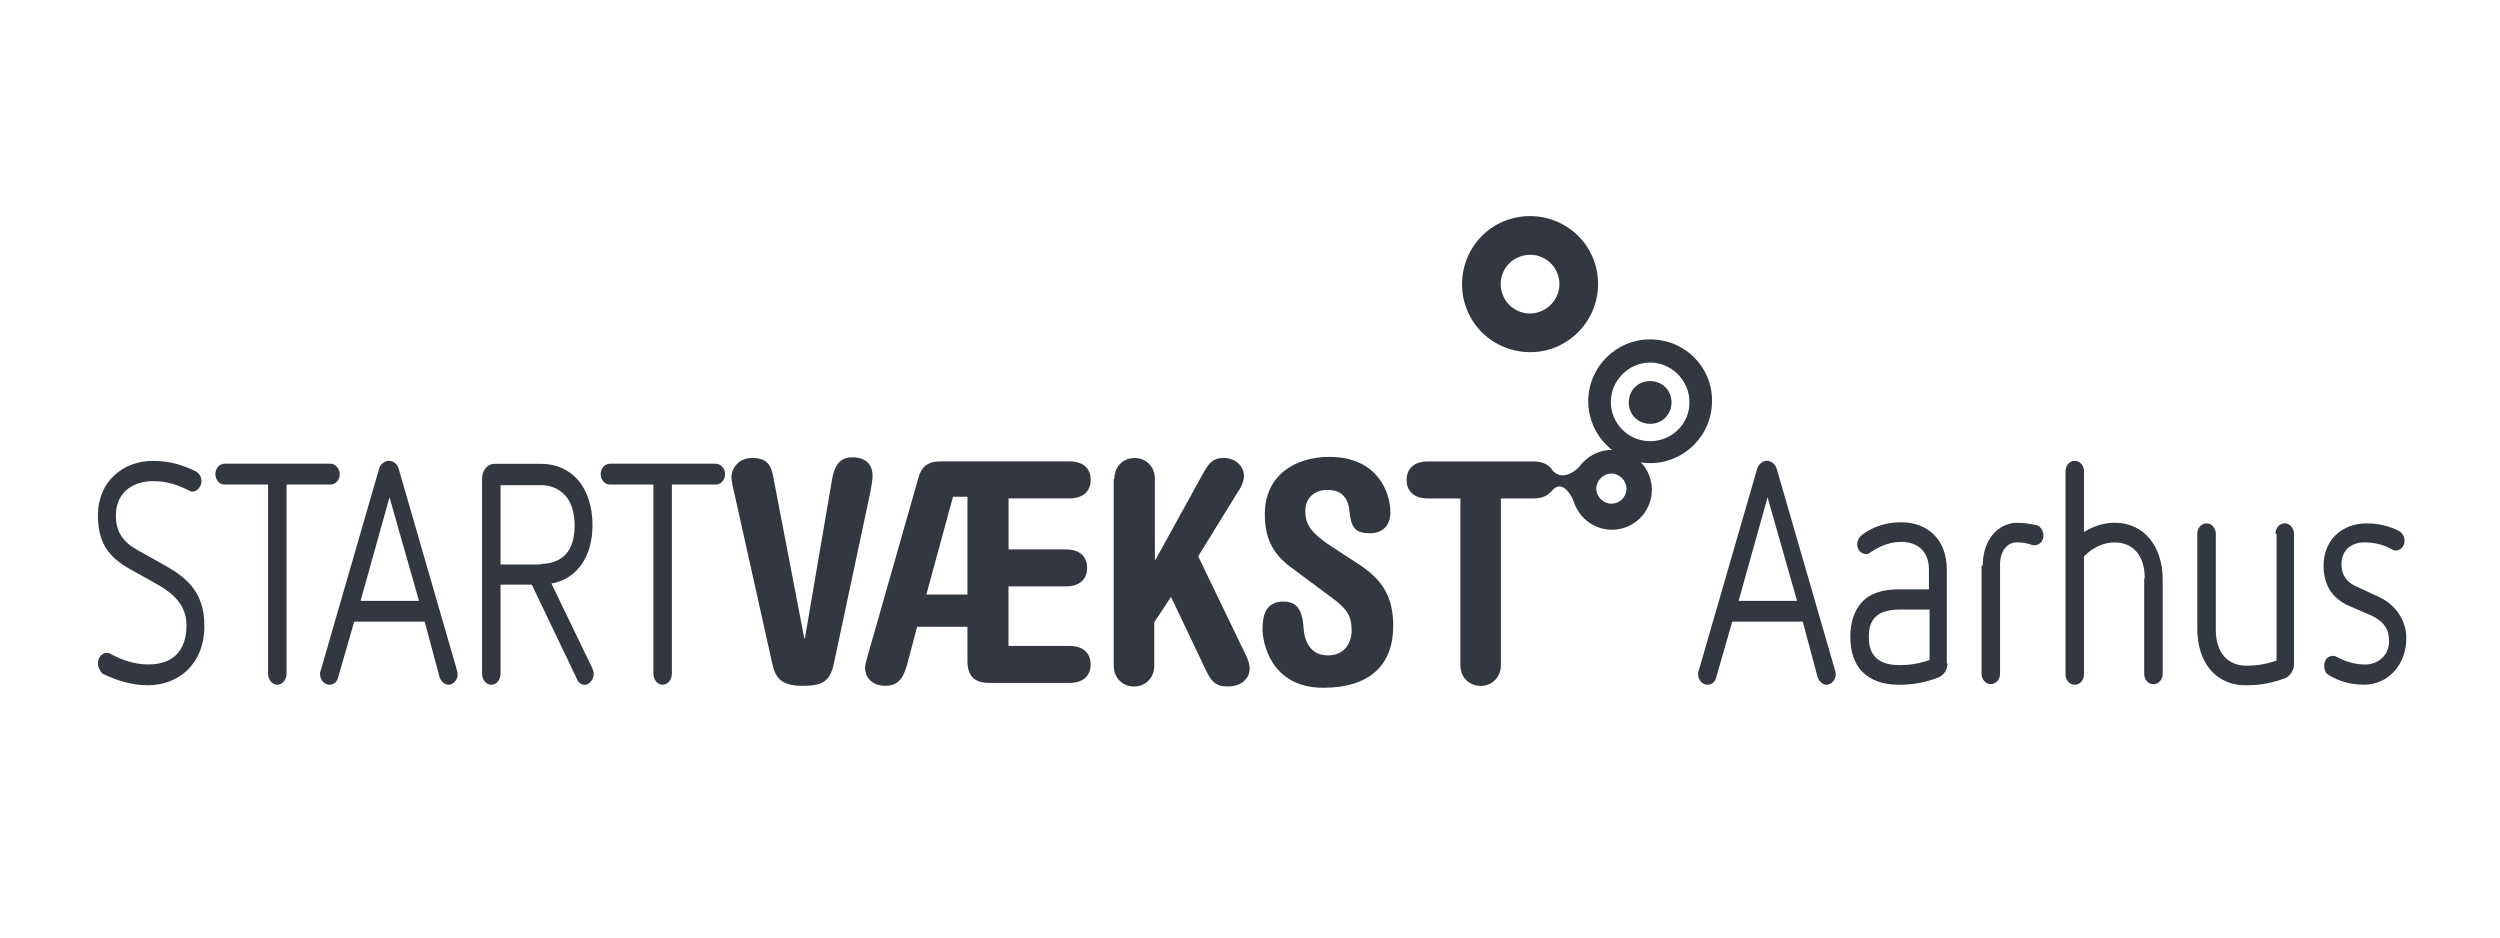
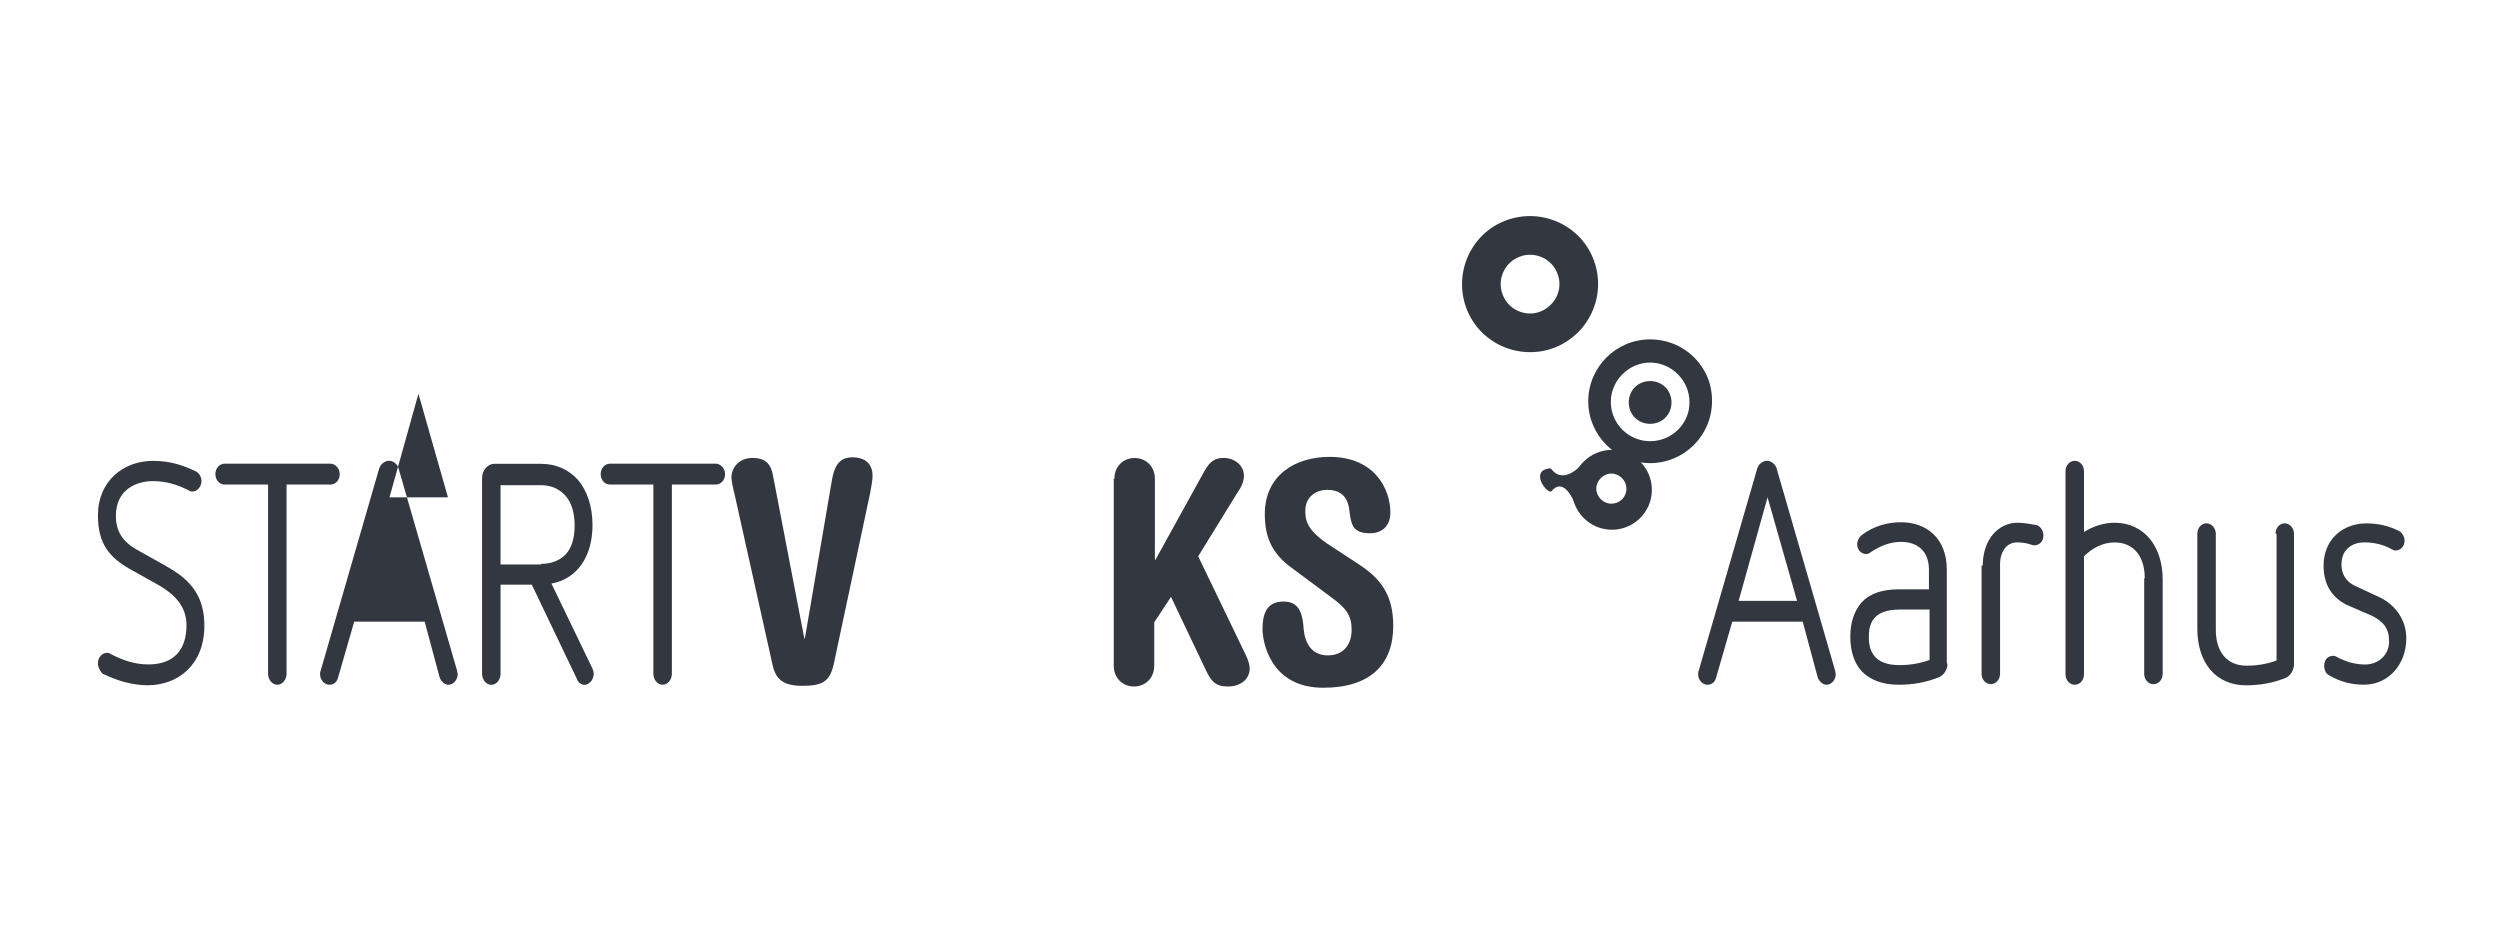
<svg xmlns="http://www.w3.org/2000/svg" viewBox="0 0 400 150" id="Lag_1">
  <defs>
    <style>
      .cls-1 {
        fill: #333740;
      }
    </style>
  </defs>
  <g>
    <path d="M255.04,41.71c-2.04-5.65-8.33-8.52-13.98-6.48-5.65,2.04-8.52,8.33-6.48,13.98,2.04,5.65,8.33,8.52,13.98,6.48,5.65-2.13,8.52-8.33,6.48-13.98ZM246.43,49.86c-2.41.93-5.18-.37-6.02-2.78-.93-2.41.37-5.18,2.78-6.02,2.41-.93,5.18.37,6.02,2.78.93,2.41-.37,5.09-2.78,6.02Z" class="cls-1" />
    <path d="M264.02,54.3c-5.46,0-9.9,4.44-9.9,9.9s4.44,9.9,9.9,9.9,9.9-4.44,9.9-9.9c.09-5.46-4.35-9.9-9.9-9.9ZM264.02,70.59c-3.52,0-6.29-2.87-6.29-6.29s2.87-6.29,6.29-6.29,6.29,2.87,6.29,6.29c.09,3.42-2.78,6.29-6.29,6.29Z" class="cls-1" />
    <path d="M247.82,74.94c.28,0,.37,0,.46.19,1.94,2.41,4.63-.65,4.63-.65.83-1.11,1.76-.83,3.33-1.2,0,0-.09.83-.74,1.76-.65.83-1.67,4.17-1.67,4.81.09.74-1.39,1.94-1.76.93-.37-.93-1.94-4.54-3.89-2.13-.83.19-3.33-3.24-.37-3.7Z" class="cls-1" />
    <path d="M257.91,71.98c-3.52,0-6.39,2.87-6.39,6.39s2.87,6.39,6.39,6.39,6.39-2.87,6.39-6.39-2.87-6.39-6.39-6.39ZM257.82,80.59c-1.3,0-2.41-1.11-2.41-2.41s1.11-2.41,2.41-2.41,2.41,1.11,2.41,2.41c0,1.39-1.11,2.41-2.41,2.41Z" class="cls-1" />
  </g>
  <path d="M267.44,64.39c0,1.94-1.48,3.42-3.42,3.42s-3.42-1.48-3.42-3.42,1.48-3.42,3.42-3.42,3.42,1.48,3.42,3.42Z" class="cls-1" />
  <g>
    <path d="M20.76,91.05c-3.15-1.85-5.09-3.89-5.09-8.61,0-5.46,4.07-8.7,8.79-8.7,2.87,0,4.91.74,6.85,1.67.56.28.93.93.93,1.57,0,.83-.65,1.67-1.48,1.67-.19,0-.46-.09-.56-.19-1.67-.83-3.42-1.48-5.74-1.48-2.68,0-5.92,1.39-5.92,5.55,0,2.5,1.11,4.17,3.42,5.46l4.63,2.59c3.24,1.85,6.11,4.17,6.11,9.53,0,6.2-4.17,9.53-9.07,9.53-2.5,0-4.91-.74-7.22-1.85-.37-.37-.74-1.02-.74-1.67,0-.93.65-1.67,1.48-1.67.19,0,.46.09.56.19,1.94,1.02,3.89,1.67,6.02,1.67,4.07,0,6.11-2.31,6.11-6.29,0-3.24-2.22-5.09-4.44-6.39l-4.63-2.59Z" class="cls-1" />
    <path d="M42.88,77.53h-6.94c-.83,0-1.48-.74-1.48-1.67s.65-1.67,1.48-1.67h16.94c.74,0,1.48.74,1.48,1.67s-.65,1.67-1.48,1.67h-7.03v30.27c0,.93-.65,1.76-1.48,1.76s-1.48-.83-1.48-1.76c0,0,0-30.27,0-30.27Z" class="cls-1" />
-     <path d="M67.96,99.47h-11.29l-2.59,8.98c-.19.74-.74,1.11-1.39,1.11-.74,0-1.48-.74-1.48-1.67,0-.19,0-.37.09-.56l9.35-32.31c.19-.74.93-1.3,1.57-1.3.74,0,1.39.56,1.57,1.3l9.35,32.31c0,.19.09.37.09.56,0,.83-.65,1.67-1.48,1.67-.56,0-1.11-.46-1.39-1.11l-2.41-8.98ZM62.32,79.57l-4.63,16.57h9.35l-4.72-16.57Z" class="cls-1" />
+     <path d="M67.96,99.47h-11.29l-2.59,8.98c-.19.74-.74,1.11-1.39,1.11-.74,0-1.48-.74-1.48-1.67,0-.19,0-.37.09-.56l9.35-32.31c.19-.74.93-1.3,1.57-1.3.74,0,1.39.56,1.57,1.3l9.35,32.31c0,.19.09.37.09.56,0,.83-.65,1.67-1.48,1.67-.56,0-1.11-.46-1.39-1.11l-2.41-8.98ZM62.32,79.57h9.35l-4.72-16.57Z" class="cls-1" />
    <path d="M85.09,93.55h-5v14.26c0,.93-.65,1.76-1.48,1.76s-1.48-.83-1.48-1.76v-31.29c0-1.3.93-2.31,1.94-2.31h7.5c2.41,0,4.44.93,5.92,2.59,1.48,1.76,2.31,4.26,2.31,7.22,0,5.09-2.5,8.61-6.57,9.35l6.57,13.61c.09.28.19.46.19.83,0,.56-.28,1.2-.74,1.48-.19.19-.46.28-.74.28-.46,0-1.02-.37-1.2-.93l-7.22-15.09ZM86.57,90.22c1.67,0,3.05-.56,3.98-1.57.93-1.02,1.39-2.59,1.39-4.54s-.46-3.7-1.48-4.81-2.31-1.67-3.89-1.67h-6.48v12.68h6.48v-.09Z" class="cls-1" />
    <path d="M104.53,77.53h-6.94c-.83,0-1.48-.74-1.48-1.67s.65-1.67,1.48-1.67h16.94c.74,0,1.48.74,1.48,1.67s-.65,1.67-1.48,1.67h-7.03v30.27c0,.93-.65,1.76-1.48,1.76s-1.48-.83-1.48-1.76c0,0,0-30.27,0-30.27Z" class="cls-1" />
    <path d="M117.49,78.92c-.19-.65-.46-2.13-.46-2.5,0-1.67,1.3-3.15,3.33-3.15s2.96.83,3.33,2.87l5,26.01h.09l4.35-25.46c.37-2.04,1.11-3.52,3.24-3.52s3.24,1.11,3.24,2.96c0,.74-.19,1.57-.37,2.68l-5.83,27.4c-.65,2.96-1.94,3.52-5.09,3.52-3.42,0-4.35-1.39-4.81-3.8l-6.02-27.03Z" class="cls-1" />
-     <path d="M161.36,87.9h9.16c2.41,0,3.42,1.3,3.42,2.96s-1.02,2.96-3.42,2.96h-9.16v9.53h9.72c2.41,0,3.42,1.3,3.42,2.96s-1.02,2.96-3.42,2.96h-12.77c-2.41,0-3.52-1.11-3.52-3.52v-5.46h-8.05l-1.57,5.92c-.56,1.94-1.2,3.52-3.52,3.52s-3.24-1.57-3.24-2.87c0-.46.19-1.02.37-1.76l8.15-28.6c.46-1.76,1.48-2.68,3.52-2.68h20.64c2.41,0,3.42,1.3,3.42,2.96s-1.02,2.96-3.42,2.96h-9.72v8.15ZM148.22,95.12h6.57v-15.64h-2.31l-4.26,15.64Z" class="cls-1" />
    <path d="M178.3,76.61c0-2.04,1.48-3.33,3.24-3.33s3.24,1.3,3.24,3.33v12.96h.09l7.87-14.26c.93-1.57,1.67-2.04,3.05-2.04,1.76,0,3.24,1.2,3.24,2.87,0,.74-.37,1.76-.93,2.5l-6.39,10.37,7.59,15.74c.37.74.65,1.57.65,2.22,0,1.57-1.3,2.87-3.52,2.87-2.04,0-2.68-.93-3.52-2.68l-5.55-11.66-2.68,4.07v6.94c0,2.04-1.48,3.33-3.24,3.33s-3.24-1.3-3.24-3.33v-29.9h.09Z" class="cls-1" />
    <path d="M206.81,90.96c-3.42-2.41-4.44-5.18-4.44-8.7,0-6.2,4.81-9.16,10.37-9.16,7.31,0,9.72,5.28,9.72,8.89,0,2.22-1.39,3.33-3.24,3.33-2.68,0-3.05-1.2-3.33-3.7-.28-2.41-1.67-3.24-3.52-3.24-2.04,0-3.52,1.3-3.52,3.33,0,1.57.28,3.05,3.52,5.28l4.81,3.15c3.61,2.31,5.74,4.91,5.74,10,0,6.11-3.61,9.9-11.2,9.9-8.61,0-9.72-7.59-9.72-9.35,0-2.31.56-4.44,3.33-4.44,2.04,0,3.05,1.11,3.24,4.26.19,2.41,1.3,4.35,3.89,4.35s3.8-1.85,3.8-4.07c0-2.41-.93-3.52-3.33-5.28l-6.11-4.54Z" class="cls-1" />
-     <path d="M245.32,73.83c2.41,0,3.42,1.3,3.42,2.96s-1.02,2.96-3.42,2.96h-5.18v26.66c0,2.04-1.48,3.33-3.24,3.33s-3.24-1.3-3.24-3.33v-26.66h-5.18c-2.41,0-3.42-1.3-3.42-2.96s1.02-2.96,3.42-2.96c0,0,16.85,0,16.85,0Z" class="cls-1" />
    <path d="M288.45,99.47h-11.29l-2.59,8.98c-.19.74-.74,1.11-1.39,1.11-.74,0-1.48-.74-1.48-1.67,0-.19,0-.37.09-.56l9.35-32.31c.19-.74.93-1.3,1.57-1.3s1.39.56,1.57,1.3l9.35,32.31c0,.19.09.37.09.56,0,.83-.65,1.67-1.48,1.67-.56,0-1.11-.46-1.39-1.11l-2.41-8.98ZM282.81,79.57l-4.63,16.57h9.35l-4.72-16.57Z" class="cls-1" />
    <path d="M311.6,106.14c0,1.02-.56,1.85-1.39,2.22-2.04.83-4.17,1.2-6.39,1.2-2.59,0-4.54-.74-5.92-2.13-1.2-1.3-1.85-3.15-1.85-5.55s.65-4.17,1.85-5.55c1.3-1.39,3.33-2.04,5.92-2.04h4.81v-3.15c0-2.96-1.85-4.44-4.44-4.44-1.67,0-3.24.56-4.91,1.67-.19.19-.46.28-.65.28-.74,0-1.48-.56-1.48-1.57,0-.56.28-1.11.74-1.48,1.94-1.48,4.17-2.04,6.29-2.04,3.98,0,7.31,2.5,7.31,7.59v15h.09ZM308.73,97.53h-4.81c-4.35,0-4.91,2.41-4.91,4.35s.56,4.54,4.91,4.54c1.67,0,3.33-.28,4.81-.83v-8.05Z" class="cls-1" />
    <path d="M317.24,90.49c0-4.17,2.5-6.85,5.55-6.85,1.02,0,2.04.19,3.05.37.65.19,1.11.93,1.11,1.67,0,.93-.65,1.57-1.48,1.57-.19,0-.46-.09-.74-.19-.65-.19-1.3-.28-2.04-.28-1.48,0-2.68,1.3-2.68,3.52v17.49c0,.93-.65,1.67-1.48,1.67s-1.48-.74-1.48-1.67v-17.31h.19Z" class="cls-1" />
    <path d="M343.16,92.53c0-3.61-1.85-5.74-4.81-5.74-1.85,0-3.52.83-4.91,2.22v18.88c0,.93-.65,1.67-1.48,1.67s-1.48-.74-1.48-1.67v-32.49c0-.93.65-1.67,1.48-1.67s1.48.74,1.48,1.67v9.72c1.48-.93,3.15-1.48,4.91-1.48,4.63,0,7.68,3.7,7.68,9.07v15.09c0,.93-.65,1.67-1.48,1.67s-1.48-.74-1.48-1.67v-15.27h.09Z" class="cls-1" />
    <path d="M364.08,85.4c0-.93.65-1.67,1.48-1.67s1.48.83,1.48,1.67v20.83c0,1.02-.56,1.85-1.3,2.22-2.04.83-4.17,1.2-6.39,1.2-4.81,0-7.78-3.61-7.78-9.07v-15.18c0-.93.65-1.67,1.48-1.67s1.48.83,1.48,1.67v15.37c0,3.61,1.85,5.74,4.91,5.74,1.67,0,3.33-.28,4.81-.83v-20.27h-.19Z" class="cls-1" />
    <path d="M375.47,96.79c-1.94-1.02-3.7-2.78-3.7-6.29,0-4.17,3.05-6.76,6.85-6.76,2.04,0,3.7.46,5.18,1.2.56.28.93.93.93,1.57,0,.93-.65,1.57-1.48,1.57-.19,0-.37-.09-.56-.19-1.3-.74-2.78-1.11-4.44-1.11s-3.61.93-3.61,3.52c0,2.04,1.2,2.96,2.13,3.42l3.98,1.85c2.5,1.2,4.26,3.61,4.26,6.57,0,4.17-2.87,7.41-6.76,7.41-2.22,0-3.98-.56-5.55-1.48-.56-.28-.83-.83-.83-1.57,0-.93.56-1.57,1.48-1.57.19,0,.37.09.56.19,1.39.74,2.87,1.2,4.54,1.2,1.94,0,3.8-1.39,3.8-3.7,0-2.13-.93-3.15-2.68-4.07l-4.07-1.76Z" class="cls-1" />
  </g>
</svg>